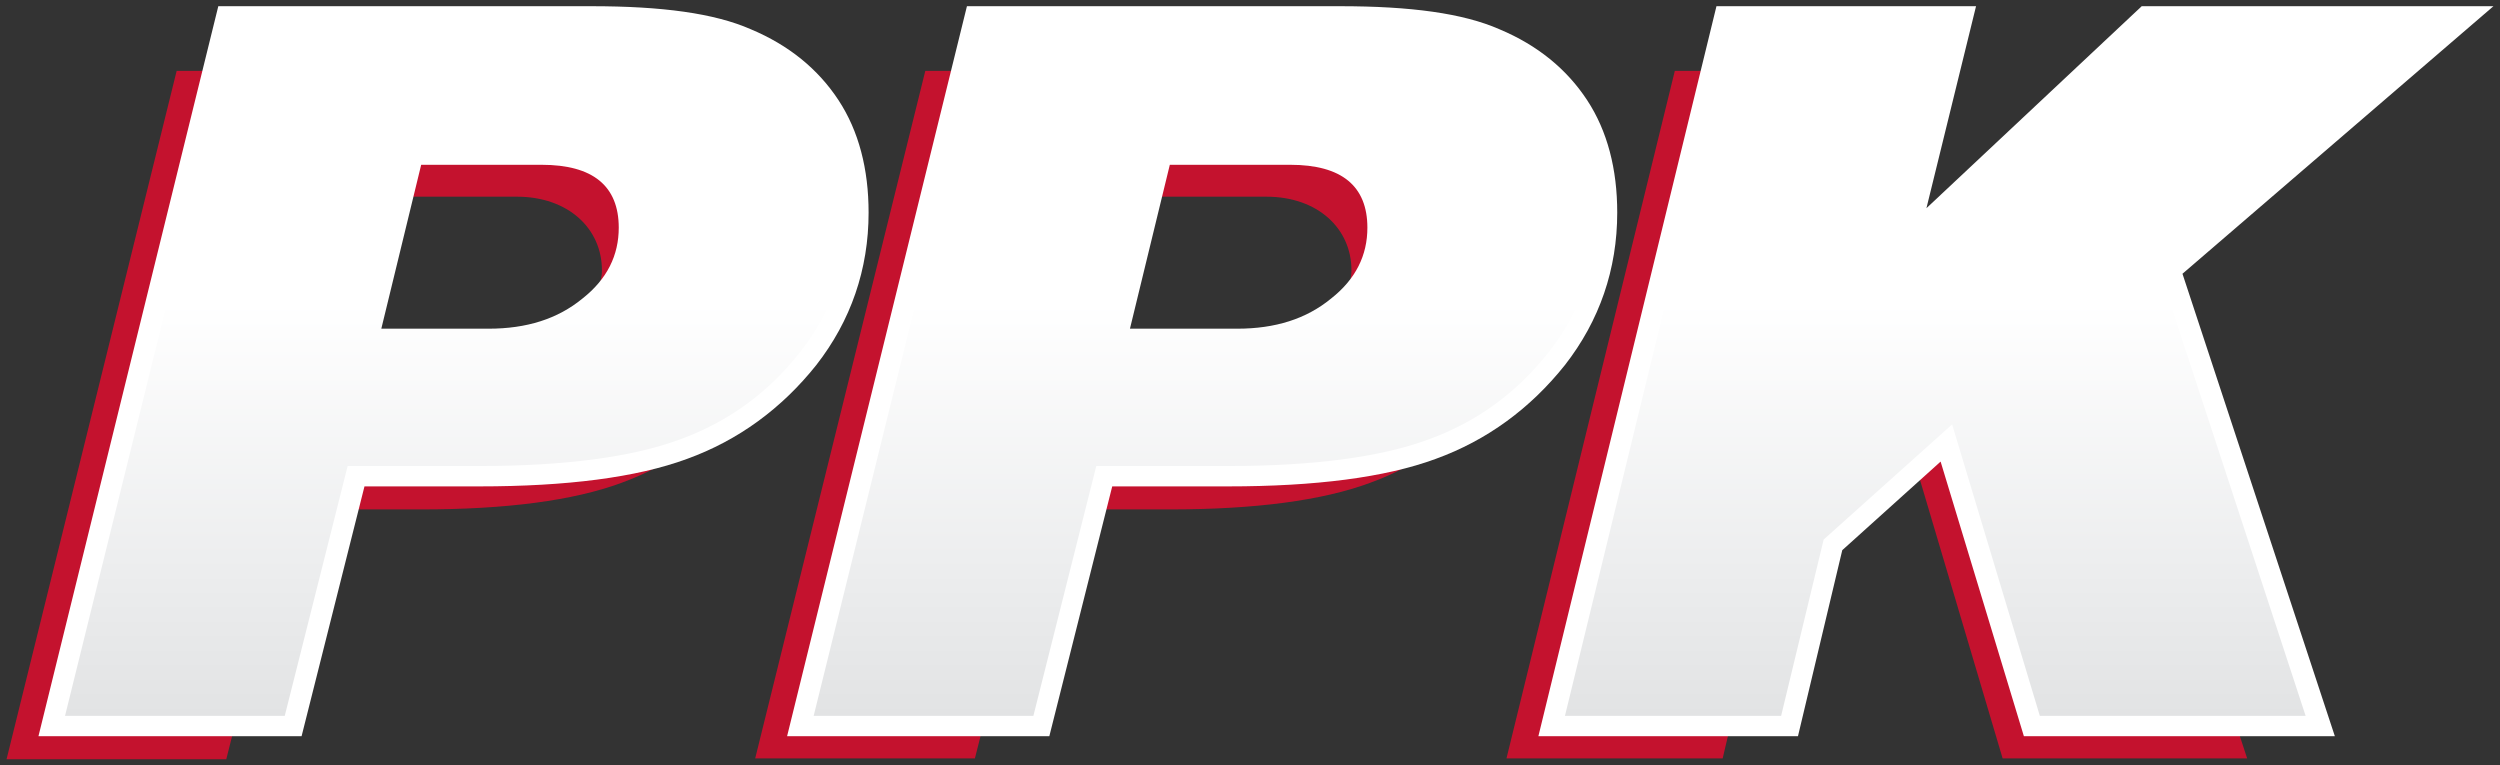
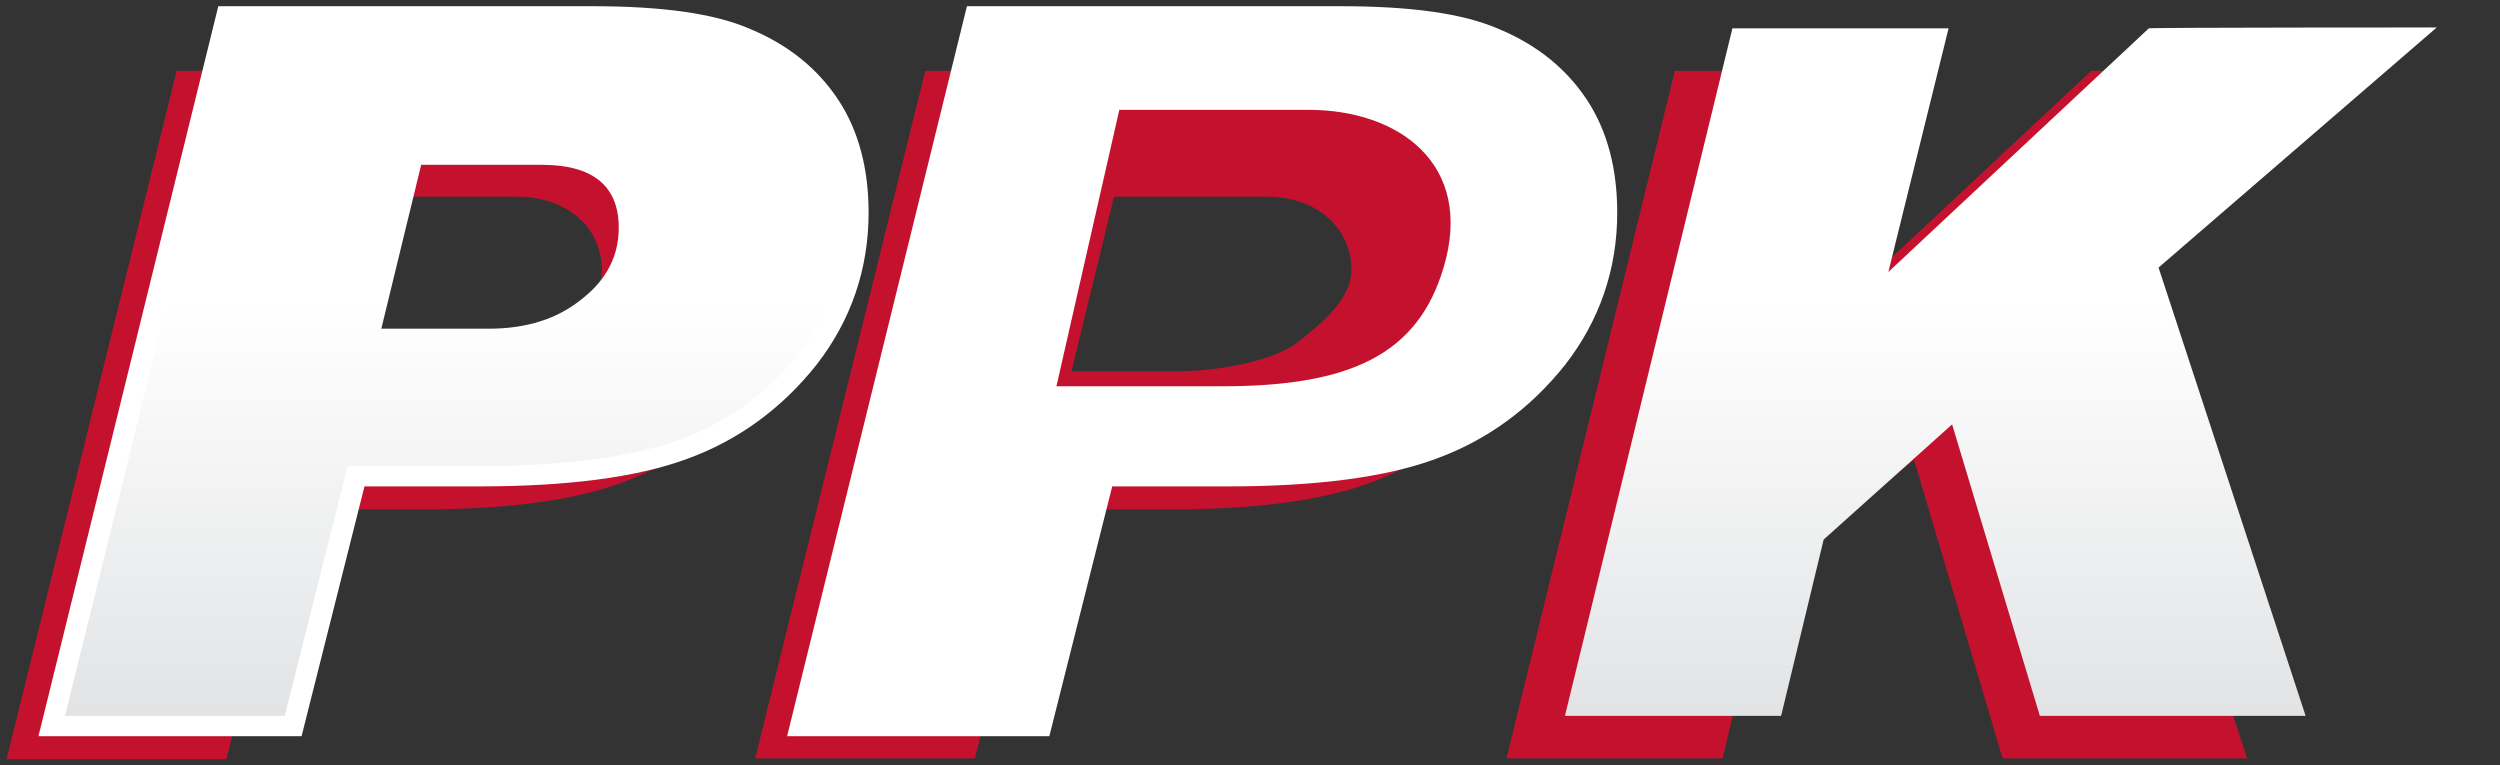
<svg xmlns="http://www.w3.org/2000/svg" id="uuid-d8b8720b-63ed-4d2f-8a48-5d6bc61a8fda" data-name="Layer 1" viewBox="0 0 282.18 86.4">
  <rect x="0" y="0" width="282.18" height="86.4" fill="#333333" stroke="none" />
  <defs>
    <linearGradient id="uuid-e85f1321-5b82-4aa0-90b4-01a47268f092" x1="51.54" y1="724.8" x2="51.54" y2="647.1" gradientTransform="translate(0 -644)" gradientUnits="userSpaceOnUse">
      <stop offset="0" stop-color="#e2e3e4" />
      <stop offset=".21" stop-color="#ecedee" />
      <stop offset=".6" stop-color="#fff" />
    </linearGradient>
    <linearGradient id="uuid-97119d66-d8e4-42a7-8471-e2bf3bca6fac" x1="136.04" y1="724.8" x2="136.04" y2="647.1" gradientTransform="translate(0 -644)" gradientUnits="userSpaceOnUse">
      <stop offset="0" stop-color="#e2e3e4" />
      <stop offset=".21" stop-color="#ecedee" />
      <stop offset=".6" stop-color="#fff" />
    </linearGradient>
    <linearGradient id="uuid-3a73e232-2472-44c1-aa5c-998c81b49c6c" x1="225.84" y1="724.8" x2="225.84" y2="647.1" gradientTransform="translate(0 -644)" gradientUnits="userSpaceOnUse">
      <stop offset="0" stop-color="#e2e3e4" />
      <stop offset=".21" stop-color="#ecedee" />
      <stop offset=".6" stop-color="#fff" />
    </linearGradient>
  </defs>
  <g>
    <path d="M19.94,8H60.24c7.6,0,13.3,.8,17.1,2.4,3.8,1.6,6.8,3.9,8.8,7.1,2,3.1,3,6.9,3,11.4,0,5.9-1.8,11.1-5.4,15.7-3.6,4.6-8.1,7.9-13.6,9.9-5.4,2-13,3-22.6,3h-14.9l-7.1,28.2H.74L19.94,8Zm16.5,33.9h12.1c4.3,0,10.8-1.1,13.5-3.4,2.8-2.2,5.9-4.9,5.9-8,0-4.7-3.8-8.3-9.6-8.3h-17.1l-4.8,19.7Z" fill="#c4122e" />
    <path d="M104.44,8h40.3c7.6,0,13.3,.8,17.1,2.4,3.8,1.6,6.8,3.9,8.8,7.1,2,3.1,3,6.9,3,11.4,0,5.9-1.8,11.1-5.4,15.7-3.6,4.6-8.1,7.9-13.6,9.9-5.4,2-13,3-22.6,3h-14.9l-7.1,28.1h-24.8L104.44,8Zm16.5,33.9h12.1c4.3,0,10.8-1.1,13.6-3.4,2.8-2.2,5.9-4.9,5.9-8,0-4.7-3.8-8.3-9.6-8.3h-17.2l-4.8,19.7Z" fill="#c4122e" />
    <path d="M268.44,8l-31.4,27,16.6,50.6h-27.6l-10-33.7-16.9,13.8-4.7,19.9h-24.4L189.04,8h24.4l-6.8,27.5,29.4-27.5h32.4Z" fill="#c4122e" />
  </g>
  <g>
    <path d="M4.34,83.1L24.64,.7h42.1c8,0,13.9,.8,18,2.6,4.3,1.8,7.6,4.5,9.9,8s3.4,7.8,3.4,12.7c0,6.4-2,12.2-5.9,17.2-3.9,4.9-8.8,8.5-14.6,10.6-5.7,2.1-13.6,3.1-23.4,3.1h-13l-7.1,28.2H4.34ZM58.44,43.3c10.2,0,16.9-6.6,18.5-13.8,1.8-8-2.1-16.3-7.6-16.3h-27.2l-8.2,30.1h24.5Z" fill="#fff" />
    <path d="M88.84,83.1L109.14,.7h42.1c8,0,13.9,.8,18,2.6,4.3,1.8,7.6,4.5,9.9,8,2.3,3.5,3.4,7.8,3.4,12.7,0,6.4-2,12.2-5.9,17.2-3.9,4.9-8.8,8.5-14.6,10.6-5.7,2.1-13.6,3.1-23.4,3.1h-13.1l-7.1,28.2h-29.6Zm49.1-39.5c14.5,0,22.1-3.6,25-13.4,3.5-11.7-5.1-17.8-15.2-17.8h-21.4l-7.1,31.2s18.7,0,18.7,0Z" fill="#fff" />
-     <polygon points="228.44 83.1 219.04 52.1 207.94 62.1 202.94 83.1 173.64 83.1 193.74 .7 223.04 .7 217.44 23.5 241.74 .7 281.44 .7 246.34 30.9 263.54 83.1 228.44 83.1" fill="#fff" />
  </g>
  <g>
    <path d="M26.54,3.1h40.3c7.6,0,13.3,.8,17.1,2.4,3.8,1.6,6.8,3.9,8.8,7.1,2,3.1,3,6.9,3,11.4,0,5.9-1.8,11.1-5.4,15.7-3.6,4.6-8.1,7.9-13.6,9.9-5.4,2-13,3-22.6,3h-14.9l-7.1,28.2H7.34L26.54,3.1Zm16.5,34h12.1c4.3,0,7.8-1.1,10.6-3.4,2.8-2.2,4.1-4.9,4.1-8,0-4.7-2.9-7.1-8.7-7.1h-13.6l-4.5,18.5Z" fill="url(#uuid-e85f1321-5b82-4aa0-90b4-01a47268f092)" />
-     <path d="M111.04,3.1h40.3c7.6,0,13.3,.8,17.1,2.4s6.8,3.9,8.8,7.1c2,3.1,3,6.9,3,11.4,0,5.9-1.8,11.1-5.4,15.7-3.6,4.6-8.1,7.9-13.6,9.9-5.4,2-13,3-22.6,3h-14.9l-7.1,28.2h-24.8L111.04,3.1Zm16.5,34h12.1c4.3,0,7.8-1.1,10.6-3.4,2.8-2.2,4.1-4.9,4.1-8,0-4.7-2.9-7.1-8.7-7.1h-13.6l-4.5,18.5Z" fill="url(#uuid-97119d66-d8e4-42a7-8471-e2bf3bca6fac)" />
    <path d="M275.04,3.1l-31.4,27.1,16.6,50.6h-30l-9.9-32.9-14.5,13-4.8,19.9h-24.4L195.54,3.2h24.4l-6.8,27.5L242.54,3.2c.1-.1,32.5-.1,32.5-.1Z" fill="url(#uuid-3a73e232-2472-44c1-aa5c-998c81b49c6c)" />
  </g>
</svg>